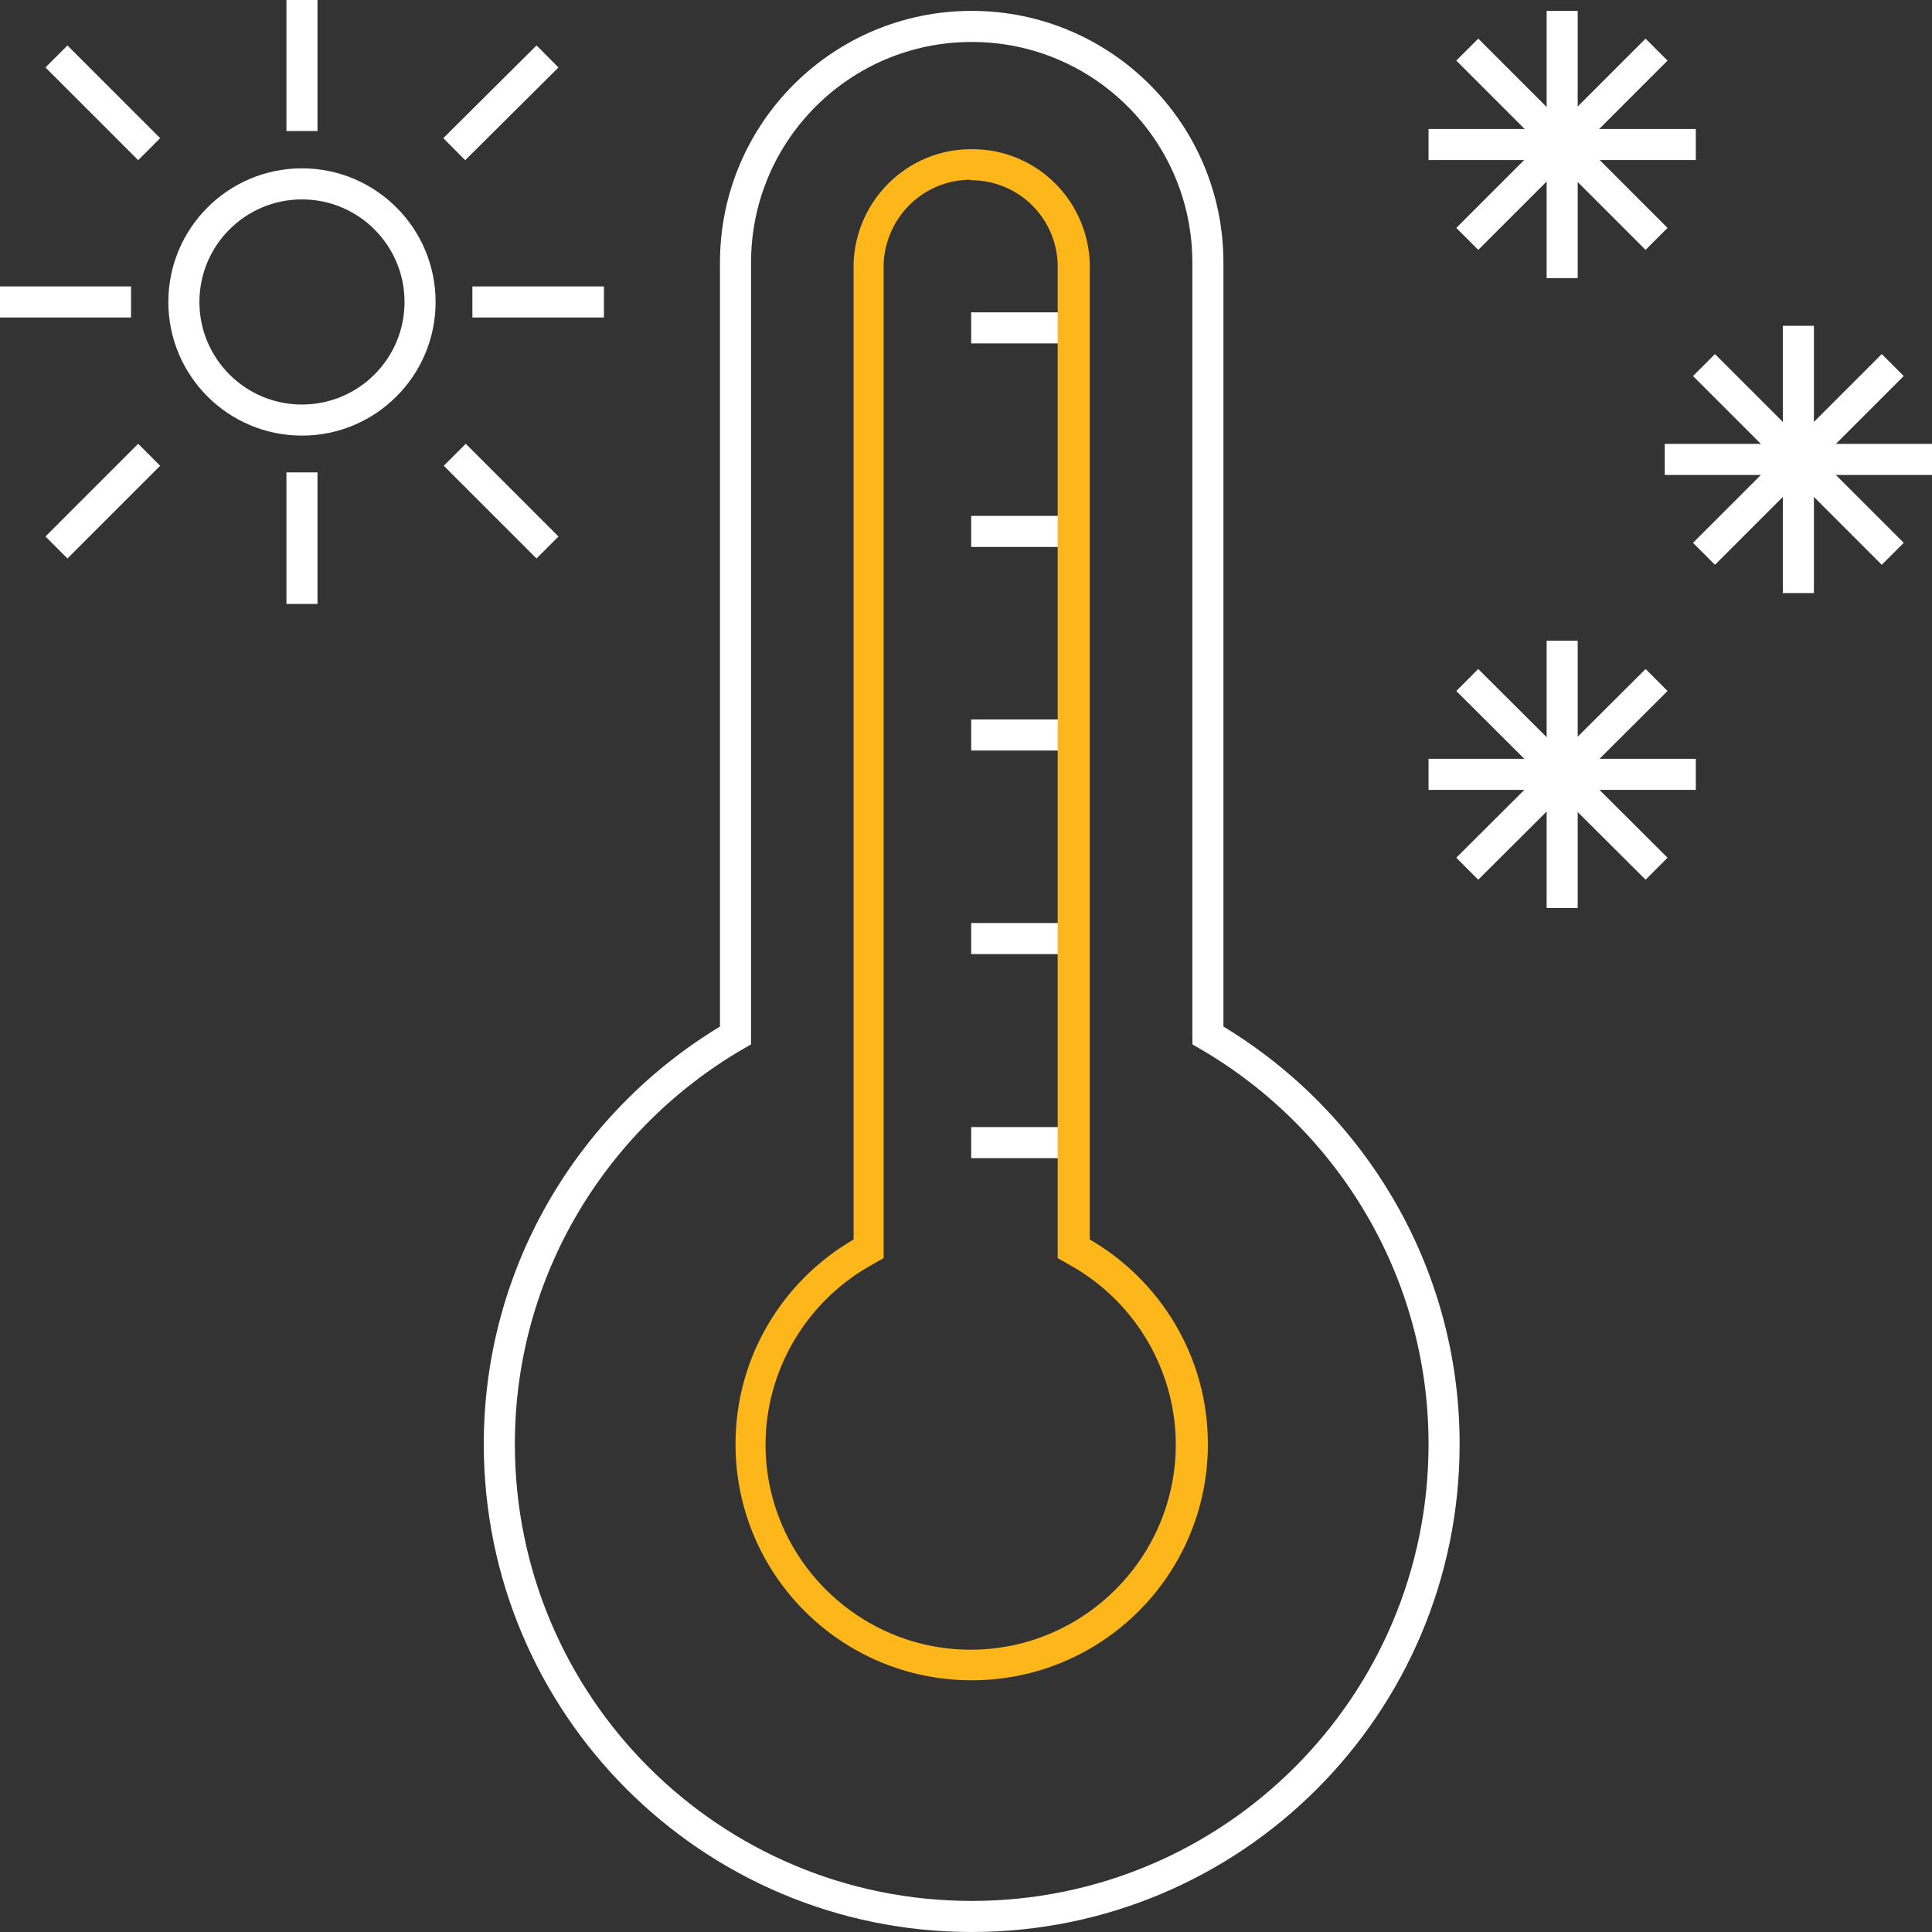
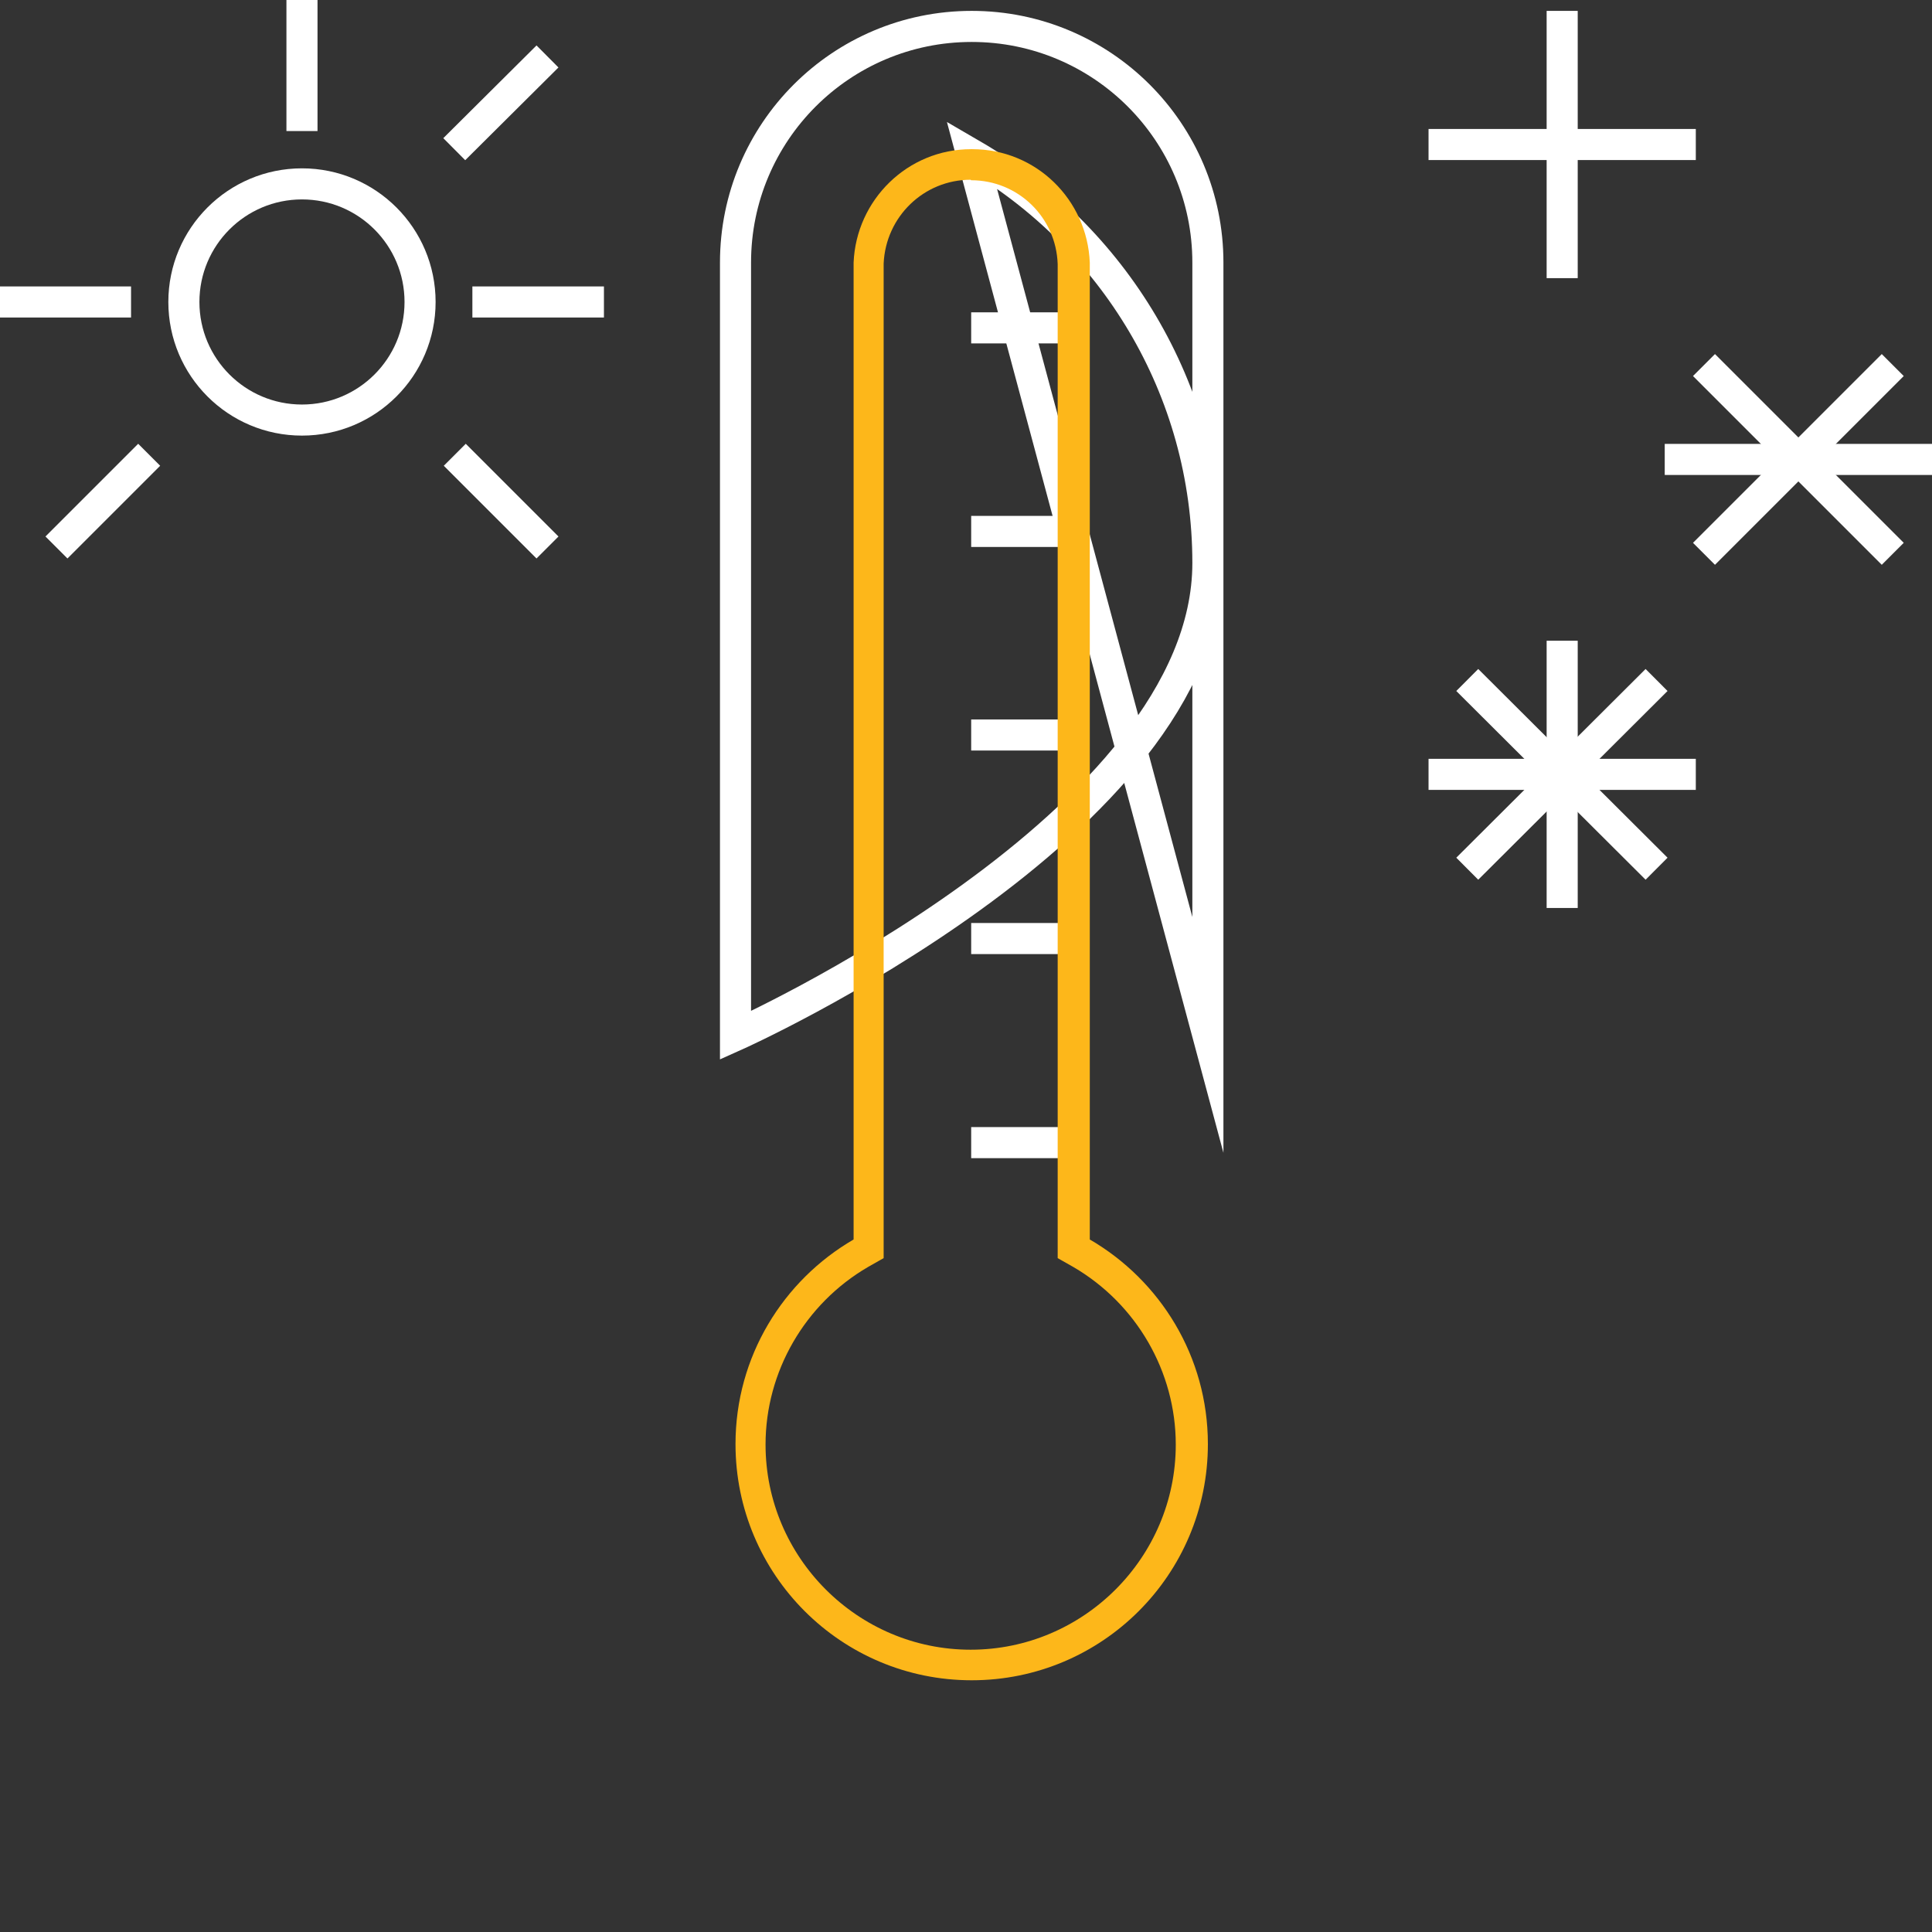
<svg xmlns="http://www.w3.org/2000/svg" id="Layer_2" viewBox="0 0 37.3 37.3">
  <rect x="0" y="0" width="37.3" height="37.3" fill="#333333" stroke="none" />
  <defs>
    <style> .cls-1, .cls-2 { fill: none; stroke: #fff; stroke-miterlimit: 10; stroke-width: .6px; } .cls-2 { stroke-linecap: square; } .cls-3 { fill: #fdb71a; } </style>
  </defs>
  <g id="page_x5F_02">
    <g>
-       <path class="cls-1" d="M23.32,19.98V5.07c0-2.52-2.04-4.56-4.56-4.56s-4.56,2.04-4.56,4.56v14.92c-2.72,1.58-4.56,4.52-4.56,7.89,0,5.04,4.08,9.12,9.12,9.12s9.12-4.08,9.12-9.12c0-3.37-1.84-6.31-4.56-7.89Z" />
+       <path class="cls-1" d="M23.32,19.98V5.07c0-2.52-2.04-4.56-4.56-4.56s-4.56,2.04-4.56,4.56v14.92s9.12-4.08,9.12-9.12c0-3.37-1.84-6.31-4.56-7.89Z" />
      <g>
        <line class="cls-1" x1="18.75" y1="6.33" x2="21.03" y2="6.33" />
        <line class="cls-1" x1="18.75" y1="10.26" x2="21.03" y2="10.26" />
        <line class="cls-1" x1="18.75" y1="14.19" x2="21.03" y2="14.19" />
        <line class="cls-1" x1="18.75" y1="18.12" x2="21.03" y2="18.12" />
        <line class="cls-1" x1="18.75" y1="22.06" x2="21.03" y2="22.06" />
      </g>
      <g>
        <circle class="cls-1" cx="5.83" cy="5.83" r="2.28" />
        <line class="cls-1" x1="5.83" x2="5.83" y2="2.53" />
-         <line class="cls-1" x1="5.83" y1="9.12" x2="5.83" y2="11.66" />
        <line class="cls-1" x1="10.57" y1="1.09" x2="8.77" y2="2.88" />
        <line class="cls-1" x1="2.88" y1="8.78" x2="1.09" y2="10.57" />
        <line class="cls-1" x1="11.66" y1="5.83" x2="9.12" y2="5.83" />
        <line class="cls-1" x1="8.78" y1="8.78" x2="10.57" y2="10.57" />
-         <line class="cls-1" x1="1.09" y1="1.09" x2="2.88" y2="2.88" />
        <line class="cls-1" x1="2.53" y1="5.83" y2="5.83" />
      </g>
      <g>
        <g>
          <line class="cls-2" x1="30.16" y1=".51" x2="30.16" y2="5.07" />
          <line class="cls-2" x1="27.88" y1="2.79" x2="32.44" y2="2.79" />
        </g>
        <g>
-           <line class="cls-2" x1="31.77" y1="1.17" x2="28.54" y2="4.4" />
-           <line class="cls-2" x1="28.54" y1="1.17" x2="31.77" y2="4.4" />
-         </g>
+           </g>
      </g>
      <g>
        <g>
-           <line class="cls-2" x1="34.72" y1="6.59" x2="34.72" y2="11.15" />
          <line class="cls-2" x1="32.44" y1="8.87" x2="37" y2="8.87" />
        </g>
        <g>
          <line class="cls-2" x1="36.33" y1="7.26" x2="33.11" y2="10.48" />
          <line class="cls-2" x1="33.11" y1="7.26" x2="36.33" y2="10.48" />
        </g>
      </g>
      <g>
        <g>
          <line class="cls-2" x1="30.16" y1="12.67" x2="30.16" y2="17.23" />
          <line class="cls-2" x1="27.88" y1="14.95" x2="32.44" y2="14.95" />
        </g>
        <g>
          <line class="cls-2" x1="31.77" y1="13.34" x2="28.54" y2="16.56" />
          <line class="cls-2" x1="28.54" y1="13.34" x2="31.77" y2="16.56" />
        </g>
      </g>
      <path class="cls-3" d="M18.75,3.48c.9,0,1.64.71,1.67,1.62v.16s0,18.68,0,18.68v.35l.3.17c1.22.71,1.98,2.02,1.98,3.43,0,2.18-1.78,3.96-3.96,3.96s-3.96-1.78-3.96-3.96c0-1.41.76-2.72,1.98-3.43l.3-.17V5.09c.04-.91.78-1.62,1.68-1.62M18.75,2.88c-1.23,0-2.22.98-2.27,2.19h0v18.86c-1.36.79-2.28,2.26-2.28,3.95,0,2.52,2.04,4.56,4.56,4.56s4.56-2.04,4.56-4.56c0-1.69-.92-3.16-2.28-3.95V5.07h0c-.05-1.22-1.04-2.19-2.27-2.19h0Z" />
    </g>
  </g>
</svg>